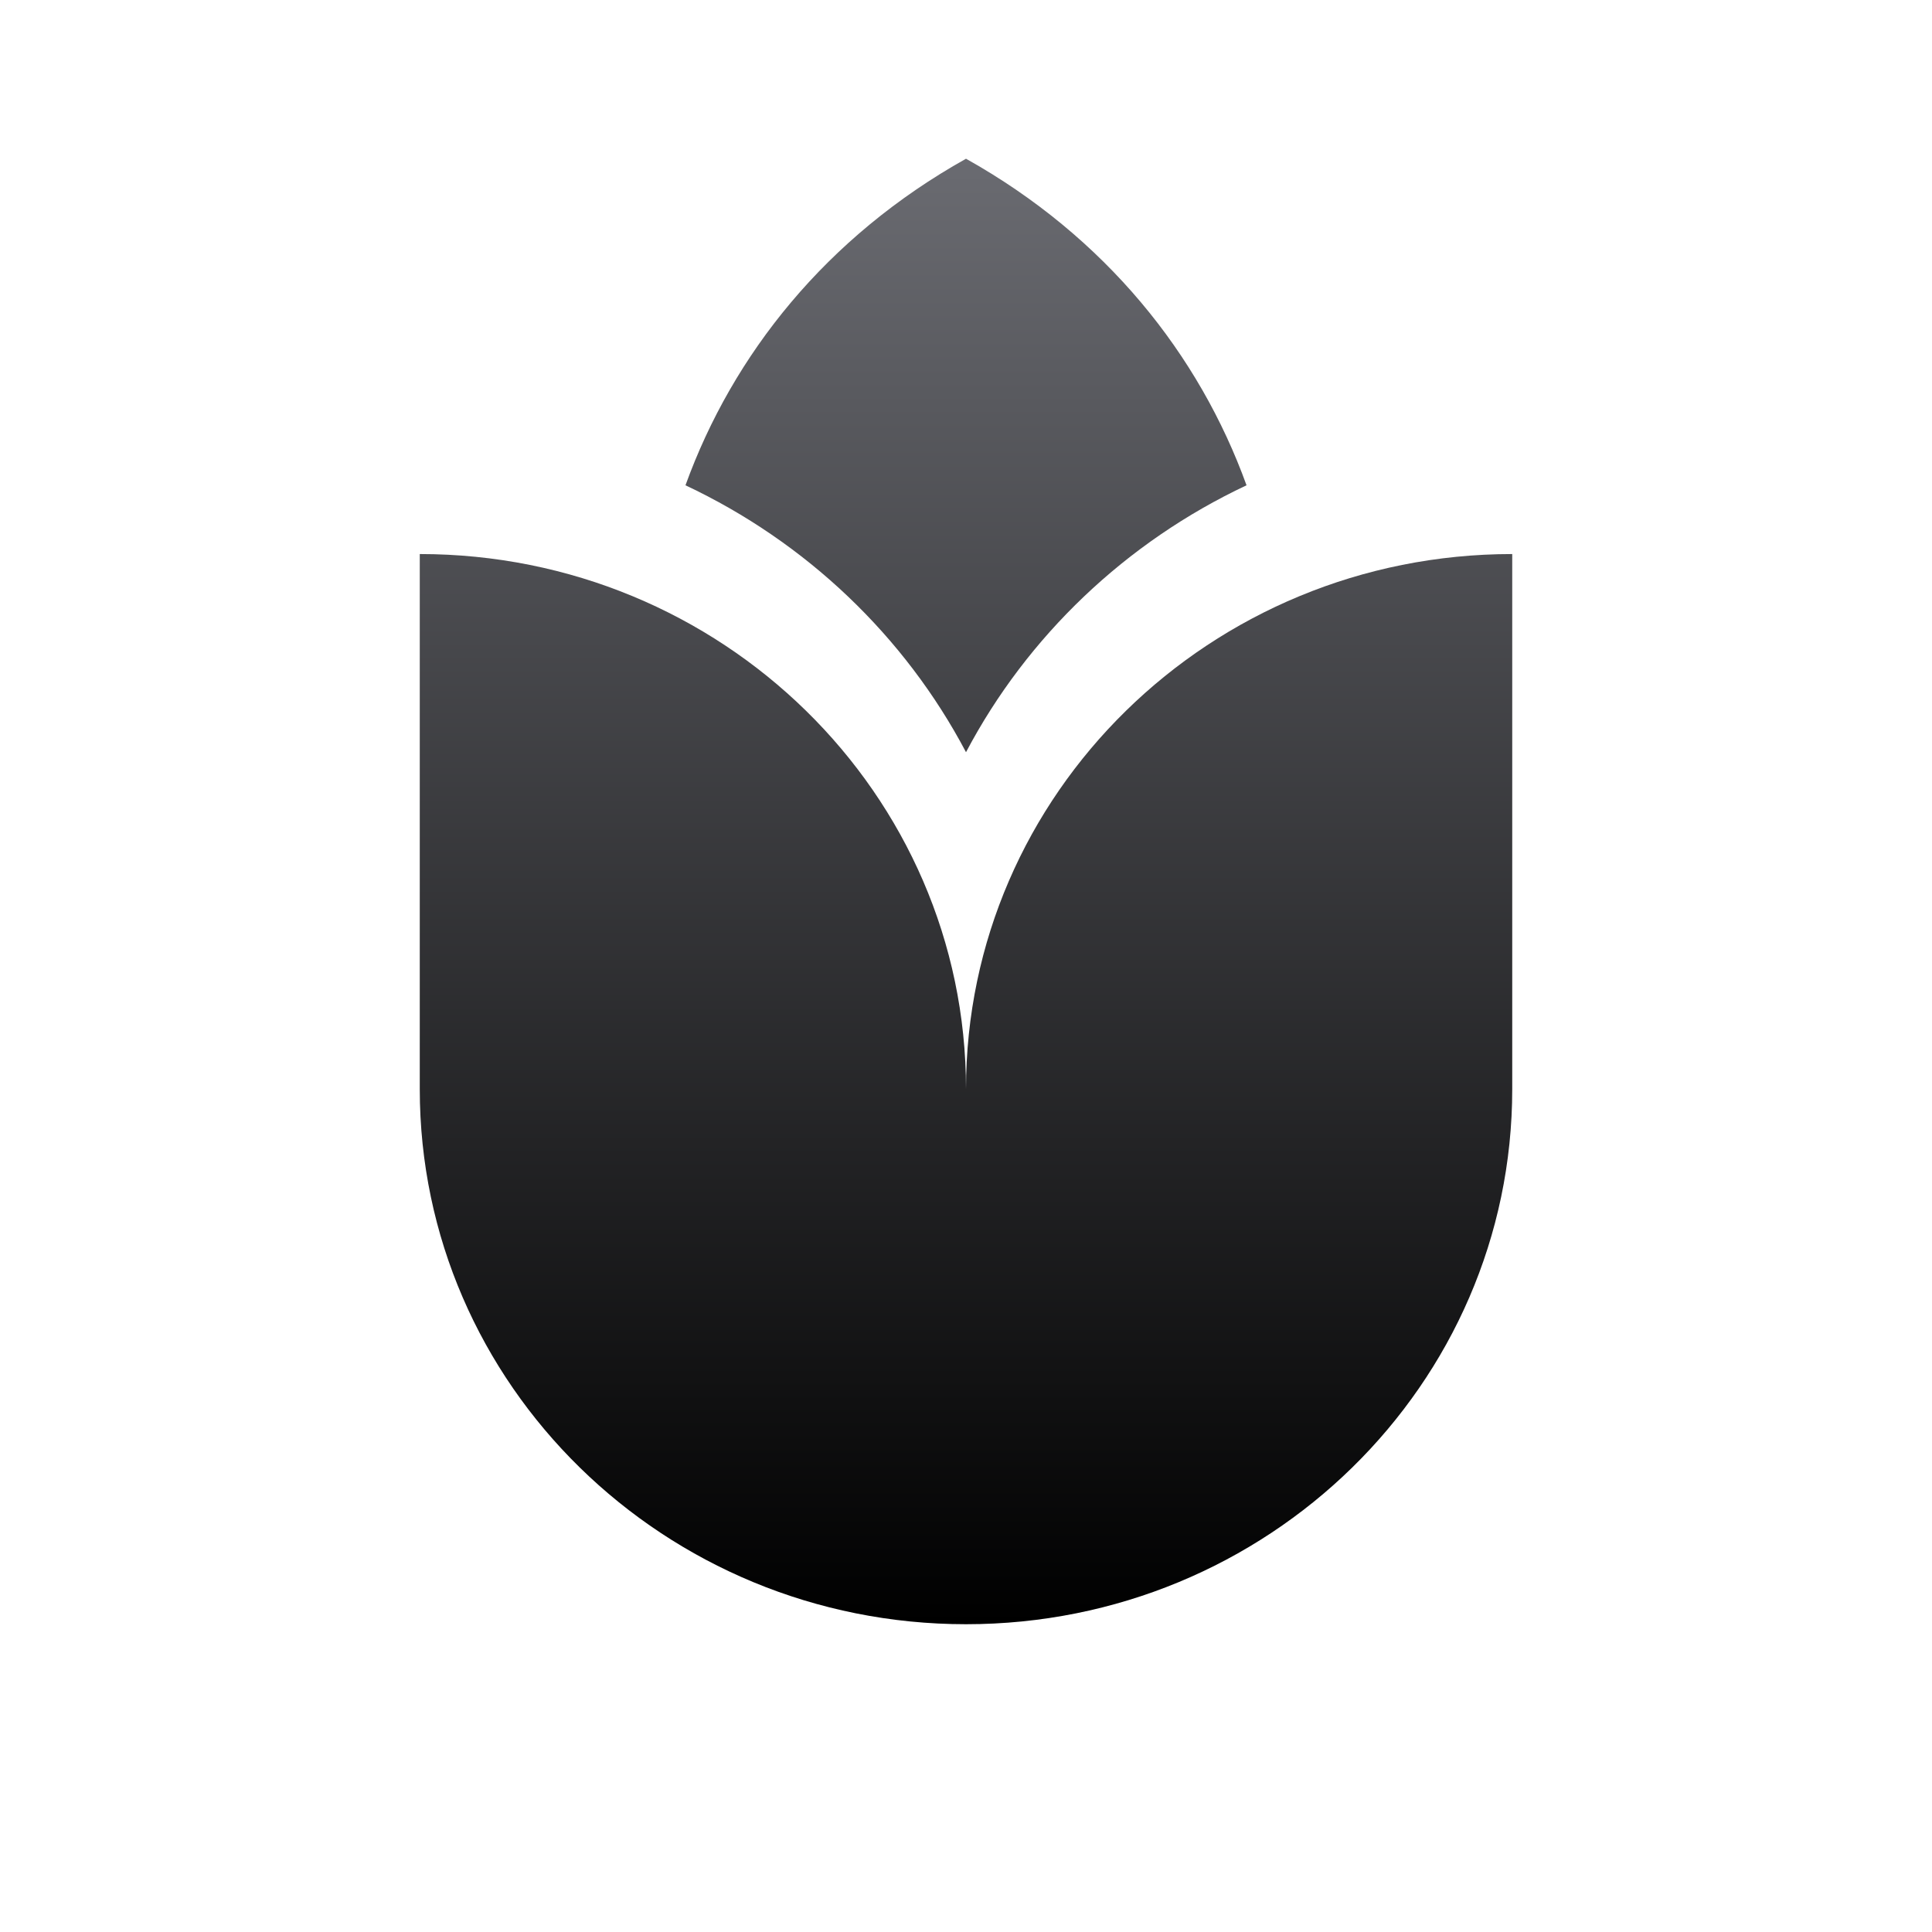
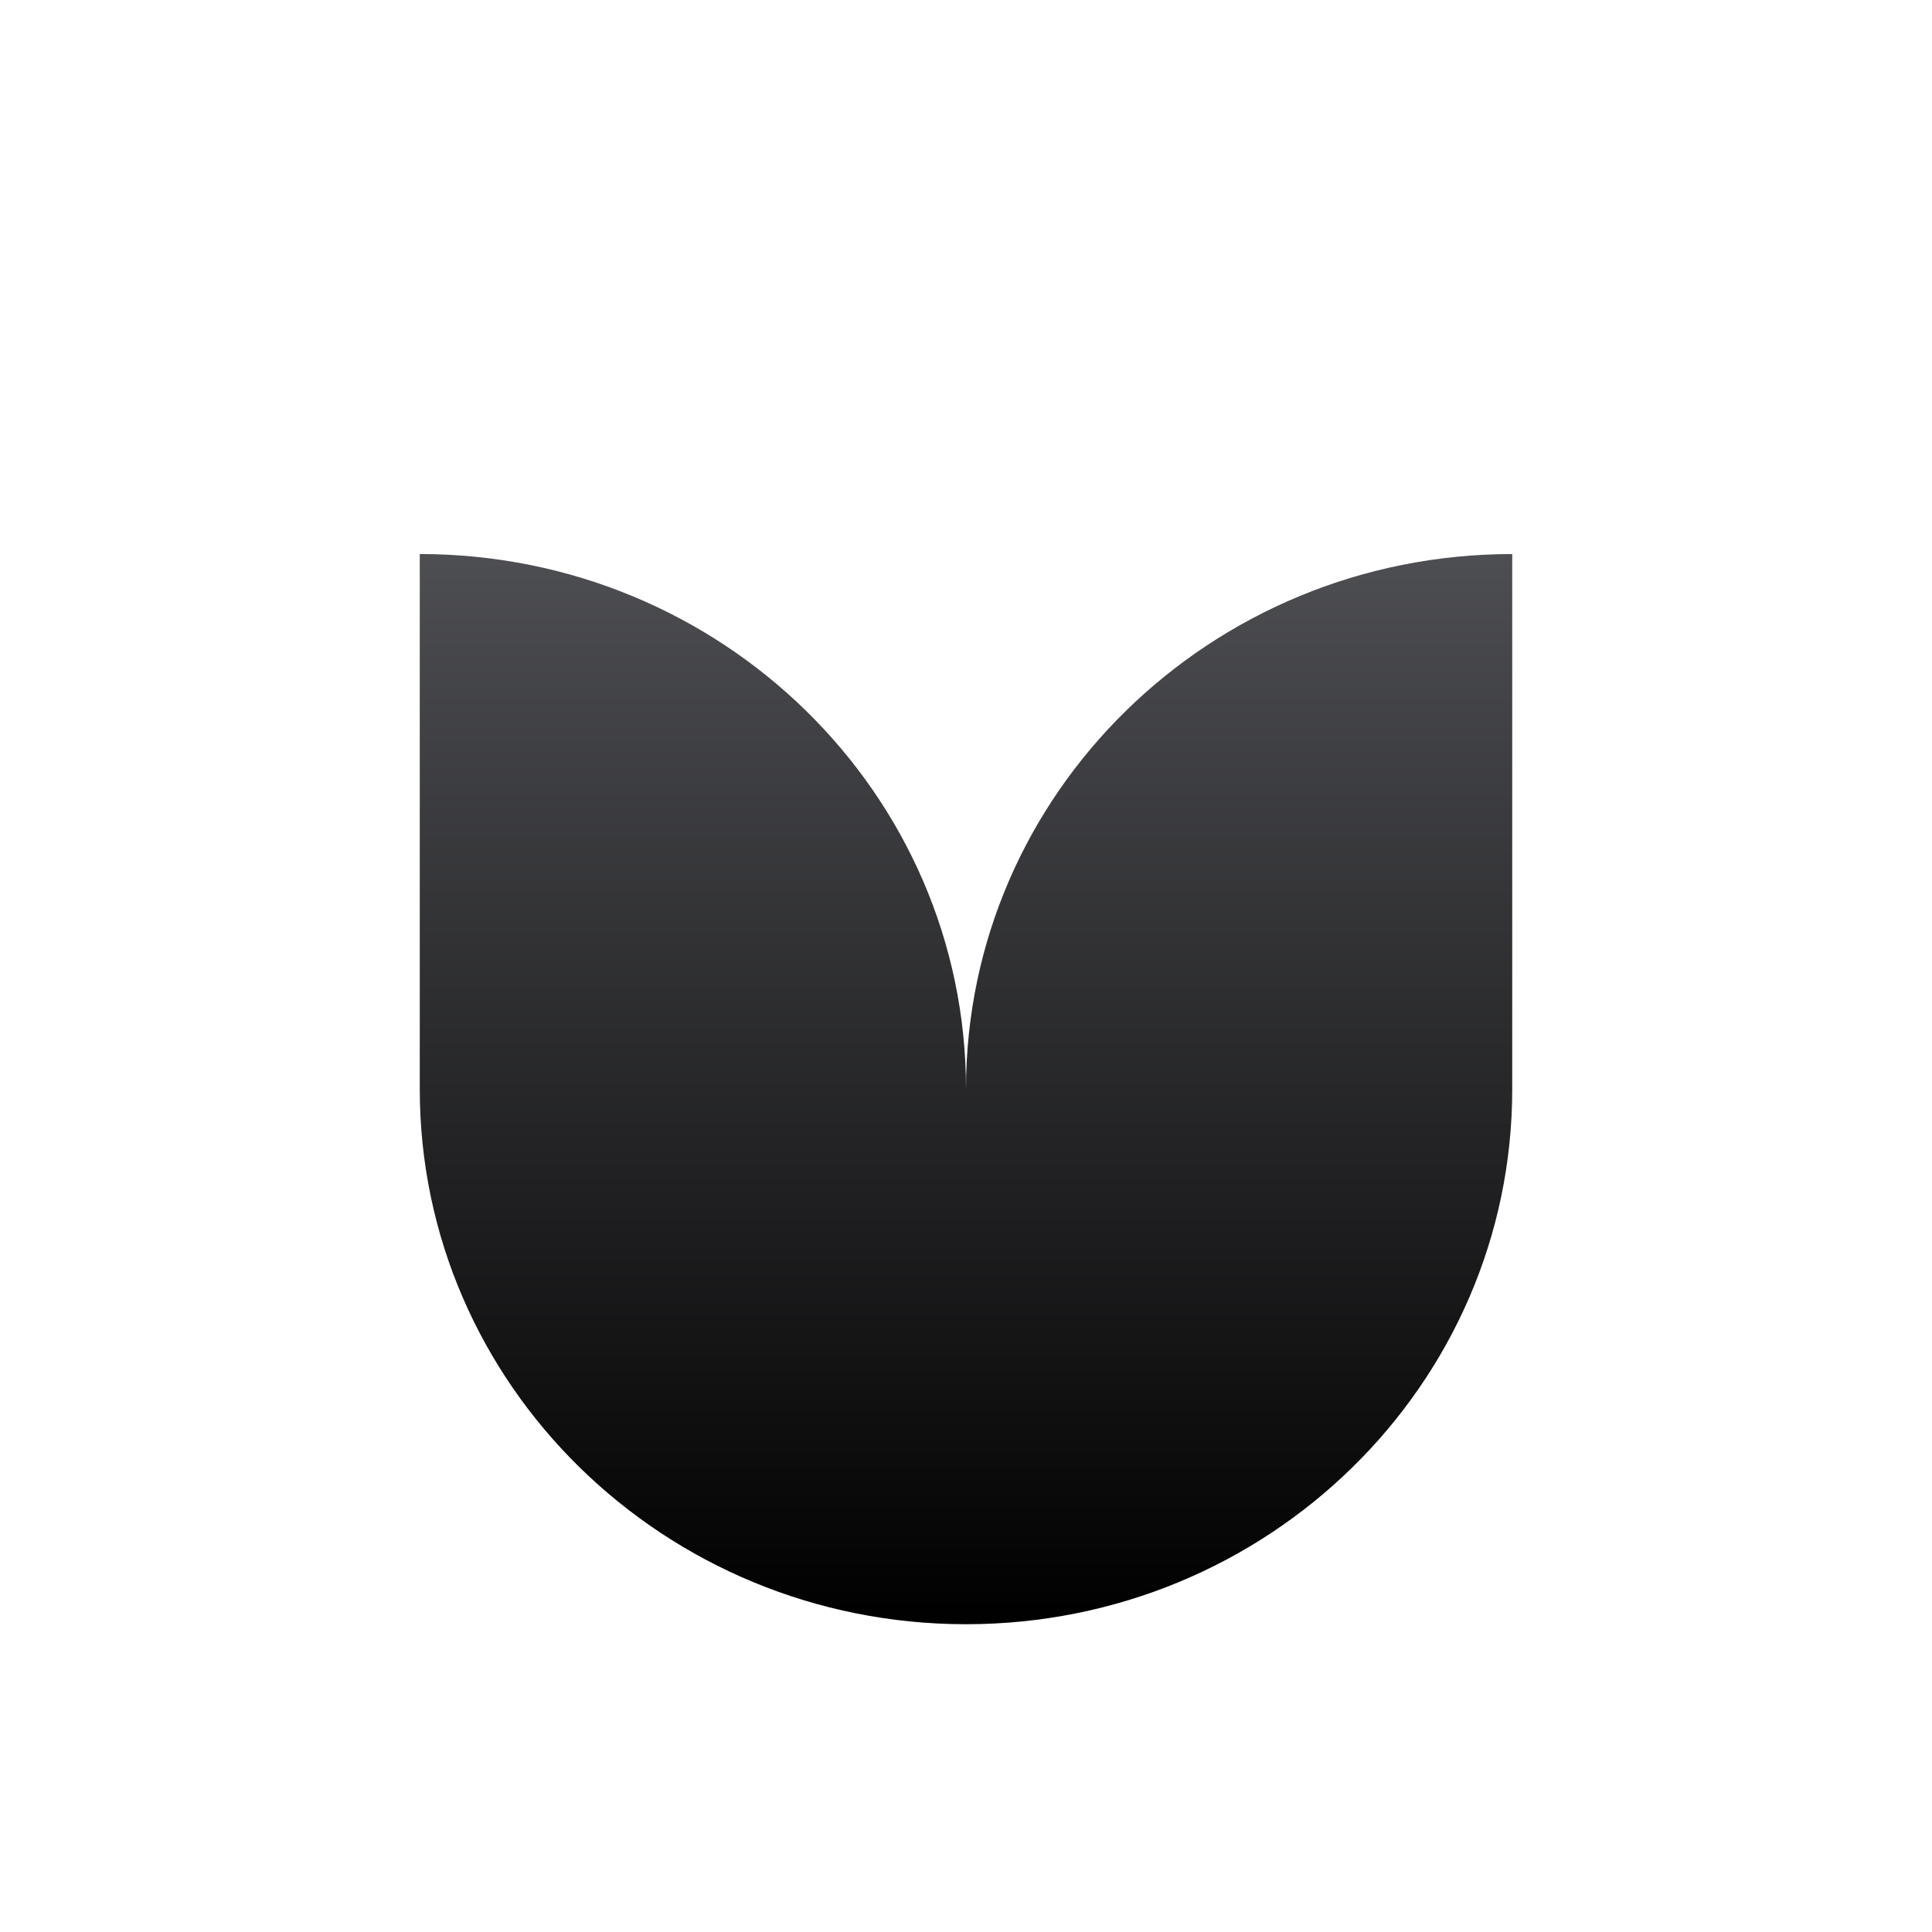
<svg xmlns="http://www.w3.org/2000/svg" width="360" height="360" viewBox="0 0 360 360" fill="none">
  <g filter="url(#filter0_i_2541_784)">
-     <path d="M180.001 29.577C206.024 44.144 223.448 66.042 232.273 90.428C209.815 100.993 191.419 118.523 180.001 140.16C168.583 118.523 150.186 100.993 127.728 90.428C136.554 66.042 153.978 44.144 180.001 29.577Z" fill="url(#paint0_linear_2541_784)" />
    <path d="M78.218 103.238C134.431 103.238 180 147.878 180 202.943C180 147.878 225.57 103.238 281.783 103.238V202.943C281.783 258.009 236.213 302.649 180 302.649C123.787 302.649 78.218 258.009 78.218 202.943V103.238Z" fill="url(#paint1_linear_2541_784)" />
  </g>
  <defs>
    <filter id="filter0_i_2541_784" x="78.218" y="29.577" width="203.565" height="273.072" filterUnits="userSpaceOnUse" color-interpolation-filters="sRGB">
      <feFlood flood-opacity="0" result="BackgroundImageFix" />
      <feBlend mode="normal" in="SourceGraphic" in2="BackgroundImageFix" result="shape" />
      <feColorMatrix in="SourceAlpha" type="matrix" values="0 0 0 0 0 0 0 0 0 0 0 0 0 0 0 0 0 0 127 0" result="hardAlpha" />
      <feOffset />
      <feGaussianBlur stdDeviation="12.5" />
      <feComposite in2="hardAlpha" operator="arithmetic" k2="-1" k3="1" />
      <feColorMatrix type="matrix" values="0 0 0 0 0.416 0 0 0 0 0.42 0 0 0 0 0.443 0 0 0 1 0" />
      <feBlend mode="normal" in2="shape" result="effect1_innerShadow_2541_784" />
    </filter>
    <linearGradient id="paint0_linear_2541_784" x1="180" y1="29.577" x2="180" y2="302.648" gradientUnits="userSpaceOnUse">
      <stop stop-color="#6A6B71" />
      <stop offset="1" />
    </linearGradient>
    <linearGradient id="paint1_linear_2541_784" x1="180" y1="29.577" x2="180" y2="302.648" gradientUnits="userSpaceOnUse">
      <stop stop-color="#6A6B71" />
      <stop offset="1" />
    </linearGradient>
  </defs>
</svg>